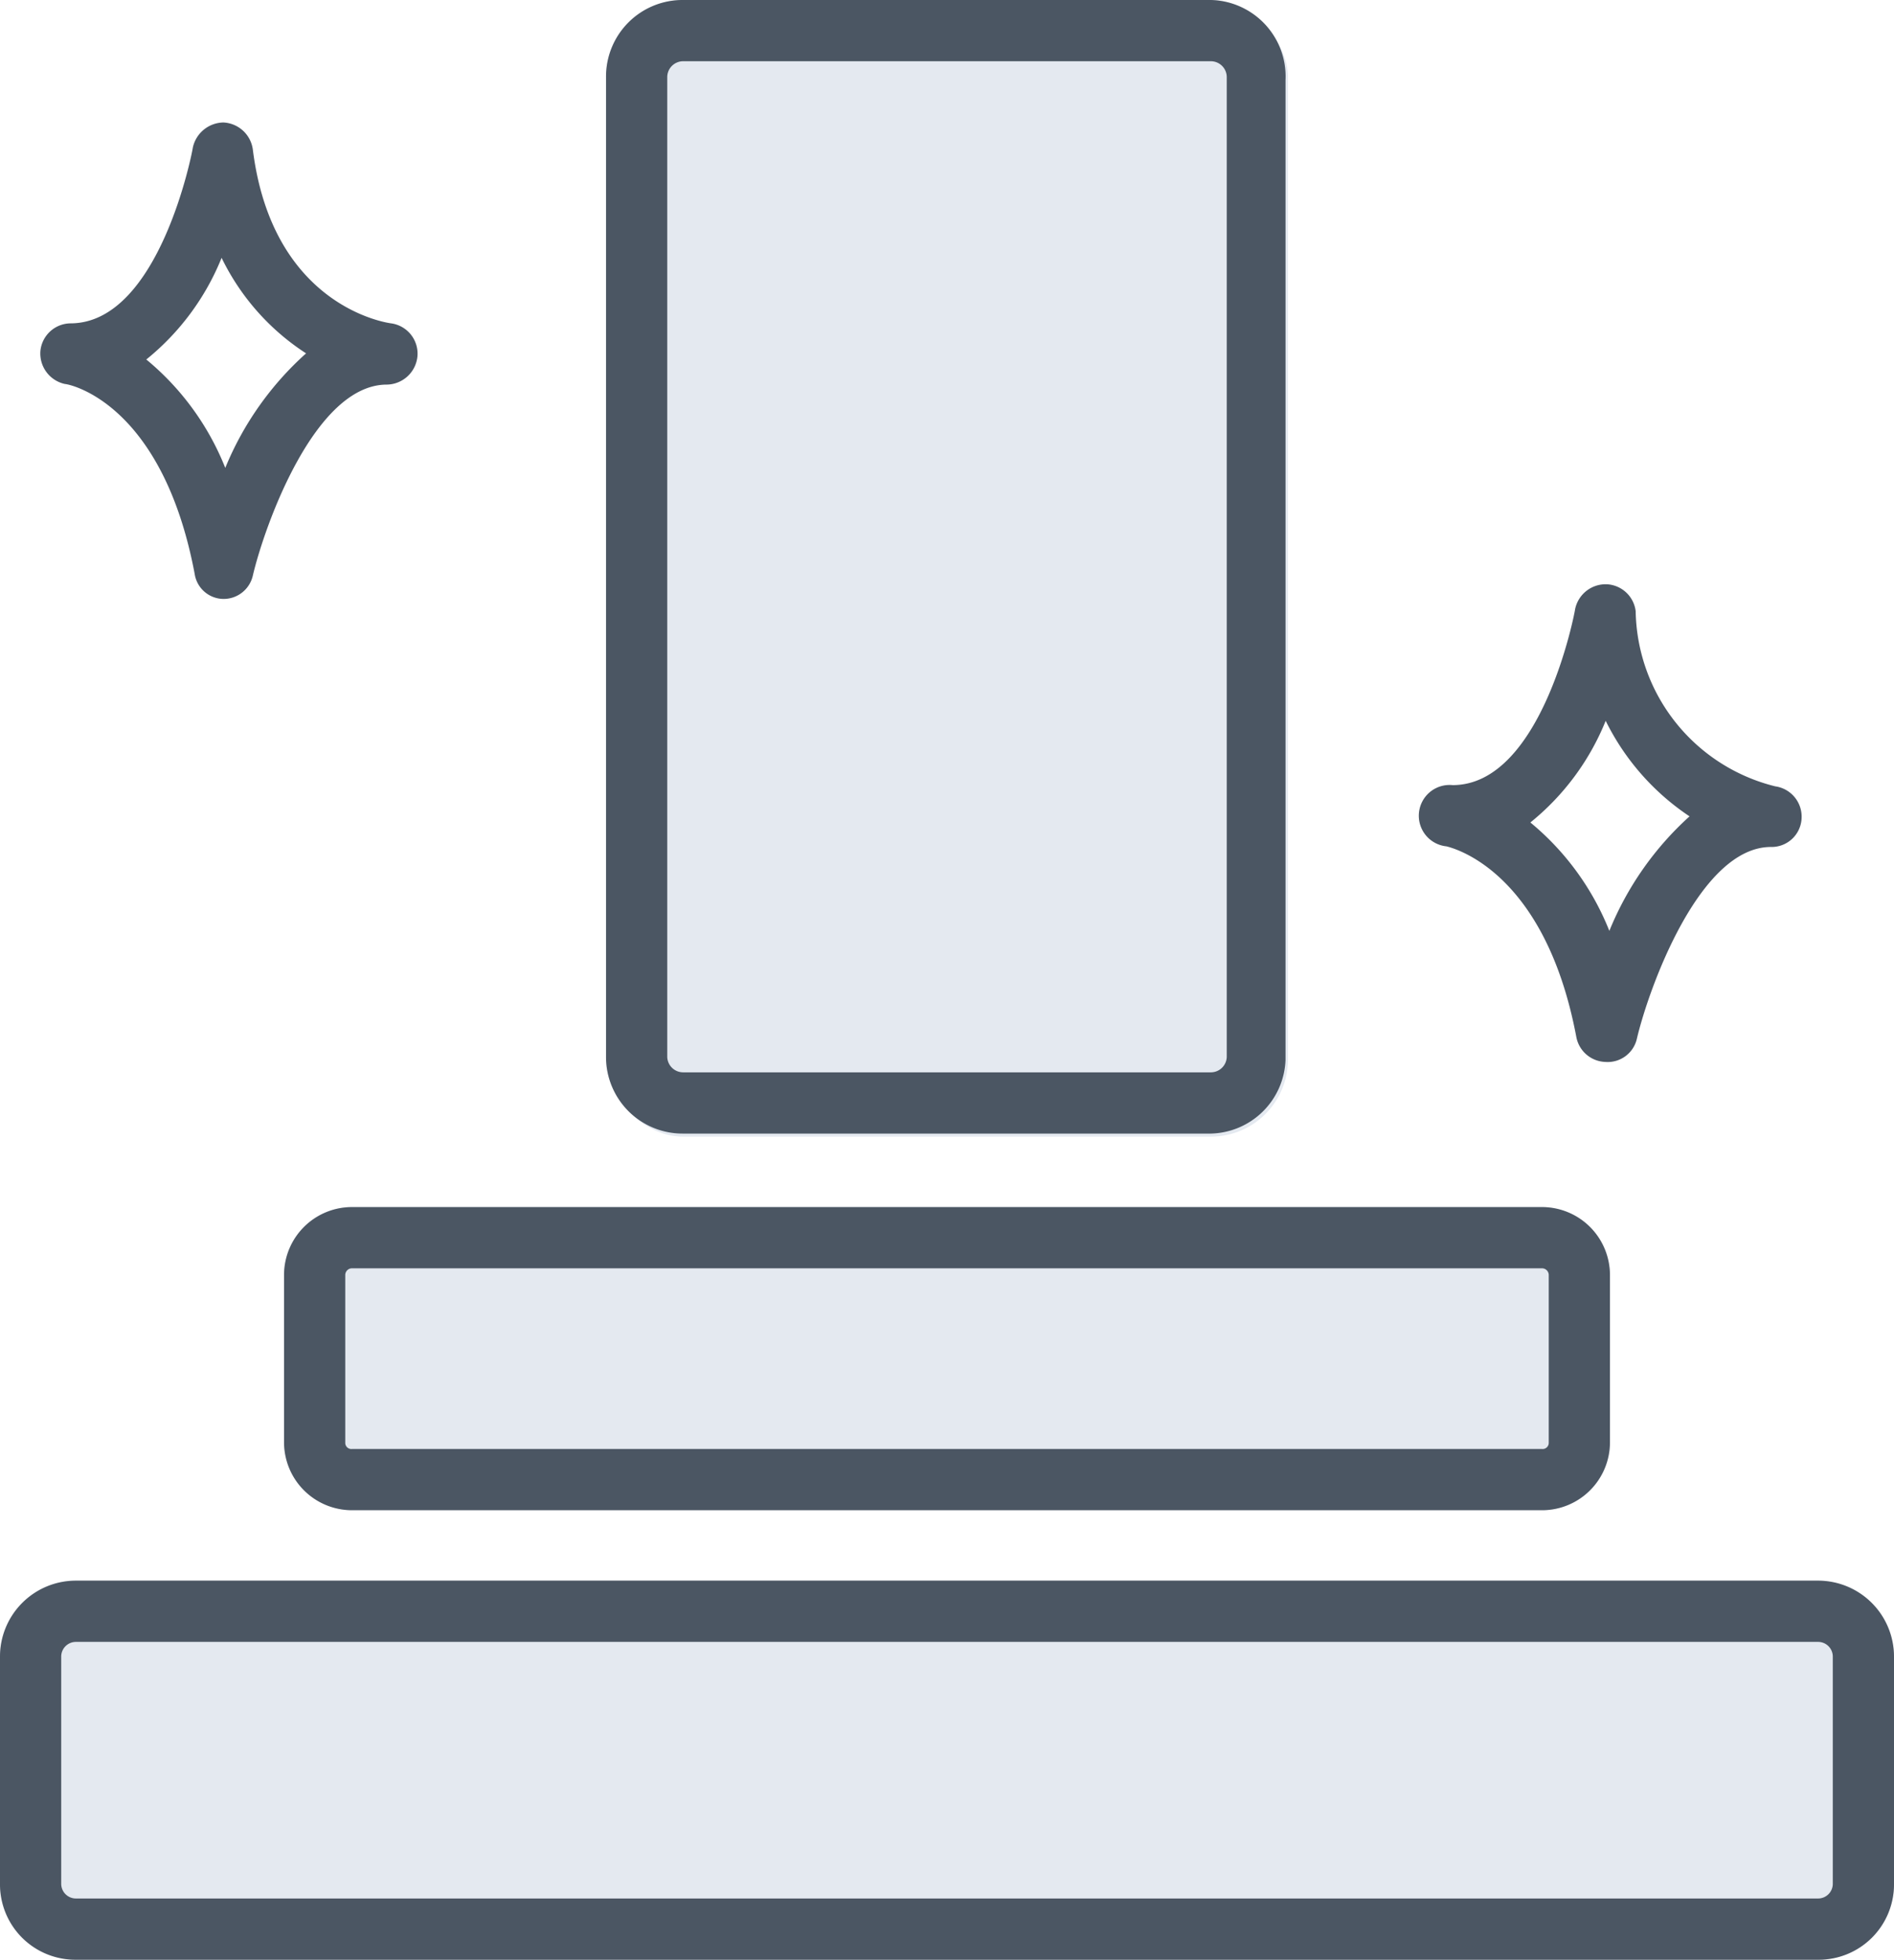
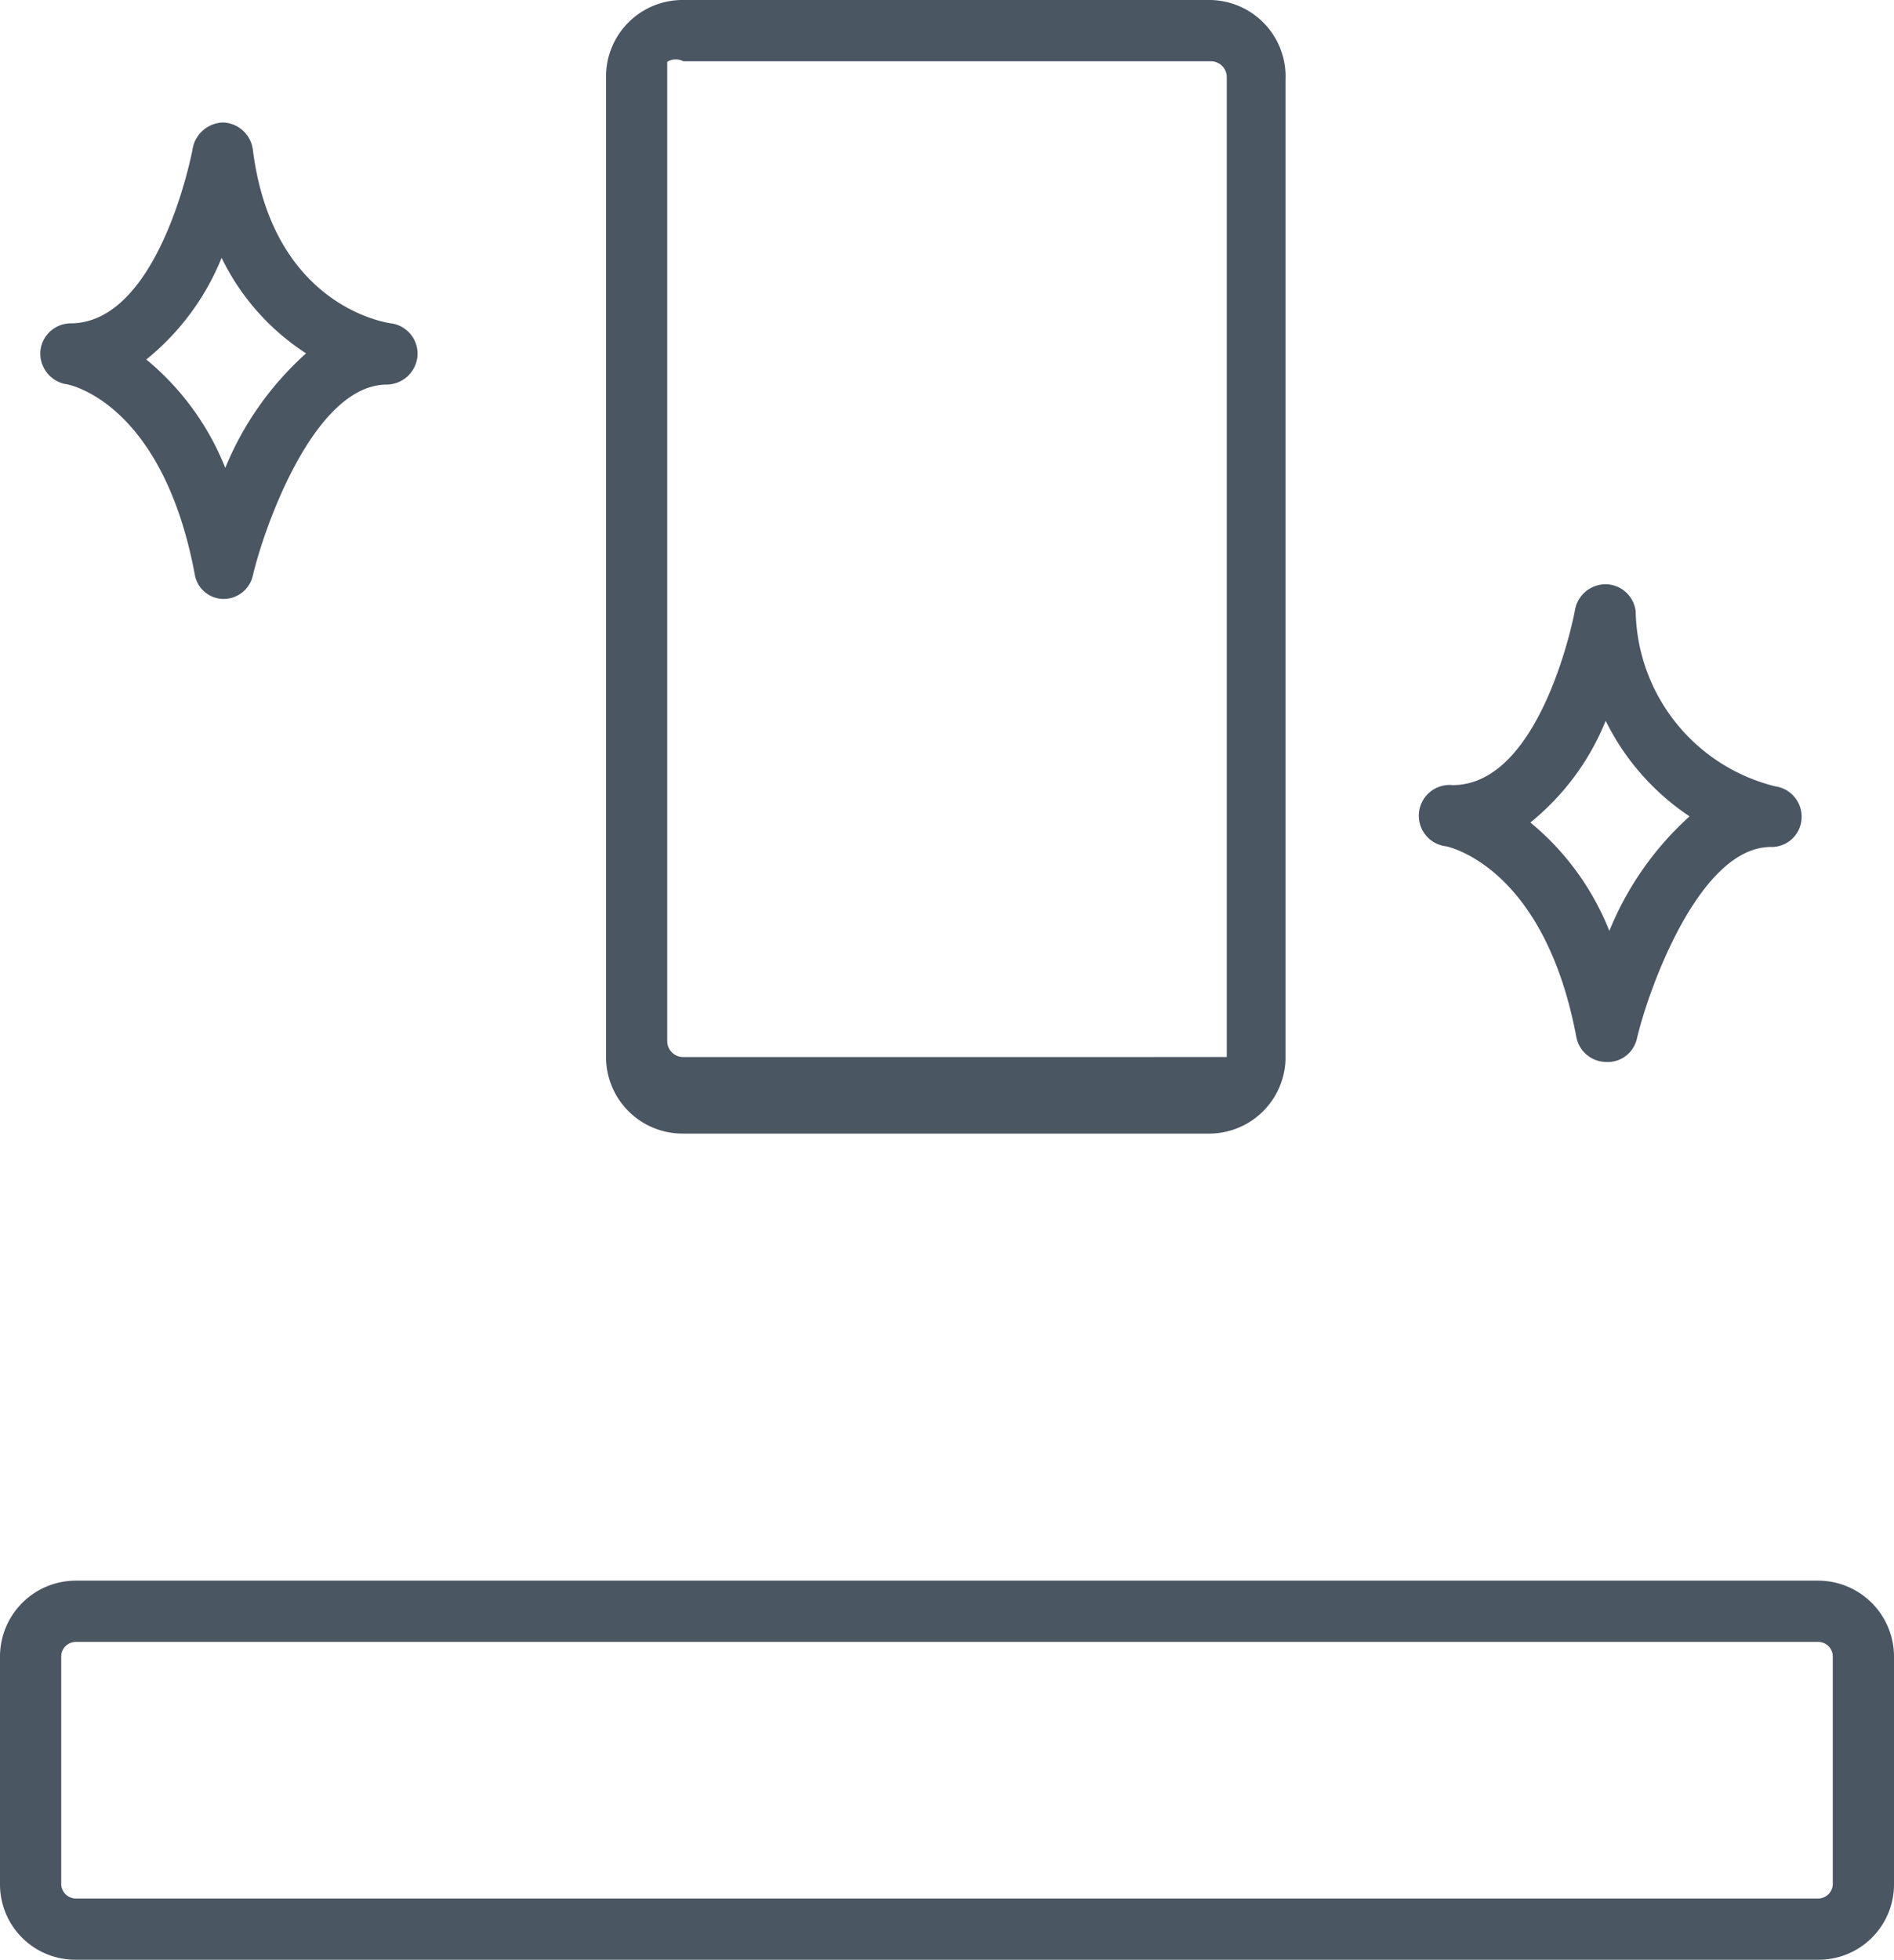
<svg xmlns="http://www.w3.org/2000/svg" viewBox="0 0 30.94 32">
  <defs>
    <style>.cls-1{fill:#e4e9f0;}.cls-2{fill:#4b5663;}</style>
  </defs>
  <g id="レイヤー_2" data-name="レイヤー 2">
    <g id="レイヤー_1-2" data-name="レイヤー 1">
-       <rect class="cls-1" x="9.9" width="11.14" height="18.56" rx="1.26" />
-       <rect class="cls-1" x="4.64" y="19.71" width="21.66" height="4.95" rx="1.11" />
-       <rect class="cls-1" y="25.81" width="30.94" height="6.19" rx="1.24" />
      <path class="cls-2" d="M3.65,9.78h0a.48.48,0,0,1-.47-.41c-.52-2.75-2-3.09-2.12-3.1a.51.51,0,0,1-.4-.54.5.5,0,0,1,.49-.45c1.46,0,2-2.84,2-2.87A.52.52,0,0,1,3.65,2a.51.51,0,0,1,.48.44C4.45,5,6.31,5.27,6.39,5.28a.5.5,0,0,1,.43.53.51.51,0,0,1-.5.47c-1.18,0-2,2.31-2.19,3.12A.49.49,0,0,1,3.65,9.78ZM2.39,5.87A4.4,4.4,0,0,1,3.68,7.64,5.11,5.11,0,0,1,5,5.77,3.87,3.87,0,0,1,3.62,4.21,4.11,4.11,0,0,1,2.39,5.87Z" />
      <path class="cls-2" d="M26.22,17.34h0a.5.5,0,0,1-.47-.41c-.52-2.75-2.05-3.09-2.12-3.11a.5.5,0,0,1,.1-1c1.46,0,2-2.84,2-2.87a.51.51,0,0,1,.51-.41.5.5,0,0,1,.48.44A3,3,0,0,0,29,12.84a.5.5,0,0,1,.43.53.49.49,0,0,1-.5.46c-1.17,0-2,2.32-2.19,3.13A.49.49,0,0,1,26.22,17.34ZM25,13.43a4.4,4.4,0,0,1,1.29,1.77,5.11,5.11,0,0,1,1.31-1.87,4,4,0,0,1-1.37-1.56A4.11,4.11,0,0,1,25,13.43Z" />
-       <path class="cls-2" d="M19.78,1a.26.26,0,0,1,.26.26v16a.26.26,0,0,1-.26.25H11.16a.26.26,0,0,1-.26-.25v-16A.26.26,0,0,1,11.16,1h8.62m0-1H11.16A1.25,1.25,0,0,0,9.9,1.26v16a1.25,1.25,0,0,0,1.26,1.25h8.62A1.25,1.25,0,0,0,21,17.31v-16A1.25,1.25,0,0,0,19.78,0Z" />
-       <path class="cls-2" d="M25.19,20.71a.11.11,0,0,1,.11.11v2.74a.1.1,0,0,1-.11.1H5.75a.1.1,0,0,1-.11-.1V20.82a.11.11,0,0,1,.11-.11H25.19m0-1H5.75a1.11,1.11,0,0,0-1.11,1.11v2.74a1.11,1.11,0,0,0,1.11,1.1H25.19a1.11,1.11,0,0,0,1.11-1.1V20.82a1.11,1.11,0,0,0-1.11-1.11Z" />
+       <path class="cls-2" d="M19.78,1a.26.26,0,0,1,.26.26v16H11.16a.26.26,0,0,1-.26-.25v-16A.26.26,0,0,1,11.16,1h8.62m0-1H11.16A1.25,1.25,0,0,0,9.9,1.26v16a1.25,1.25,0,0,0,1.26,1.25h8.62A1.25,1.25,0,0,0,21,17.31v-16A1.25,1.25,0,0,0,19.78,0Z" />
      <path class="cls-2" d="M29.7,26.81a.24.24,0,0,1,.24.24v3.71a.24.24,0,0,1-.24.24H1.24A.24.24,0,0,1,1,30.76V27.05a.24.24,0,0,1,.24-.24H29.7m0-1H1.24A1.24,1.24,0,0,0,0,27.05v3.71A1.23,1.23,0,0,0,1.24,32H29.7a1.23,1.23,0,0,0,1.24-1.24V27.05a1.24,1.24,0,0,0-1.24-1.24Z" />
    </g>
  </g>
</svg>